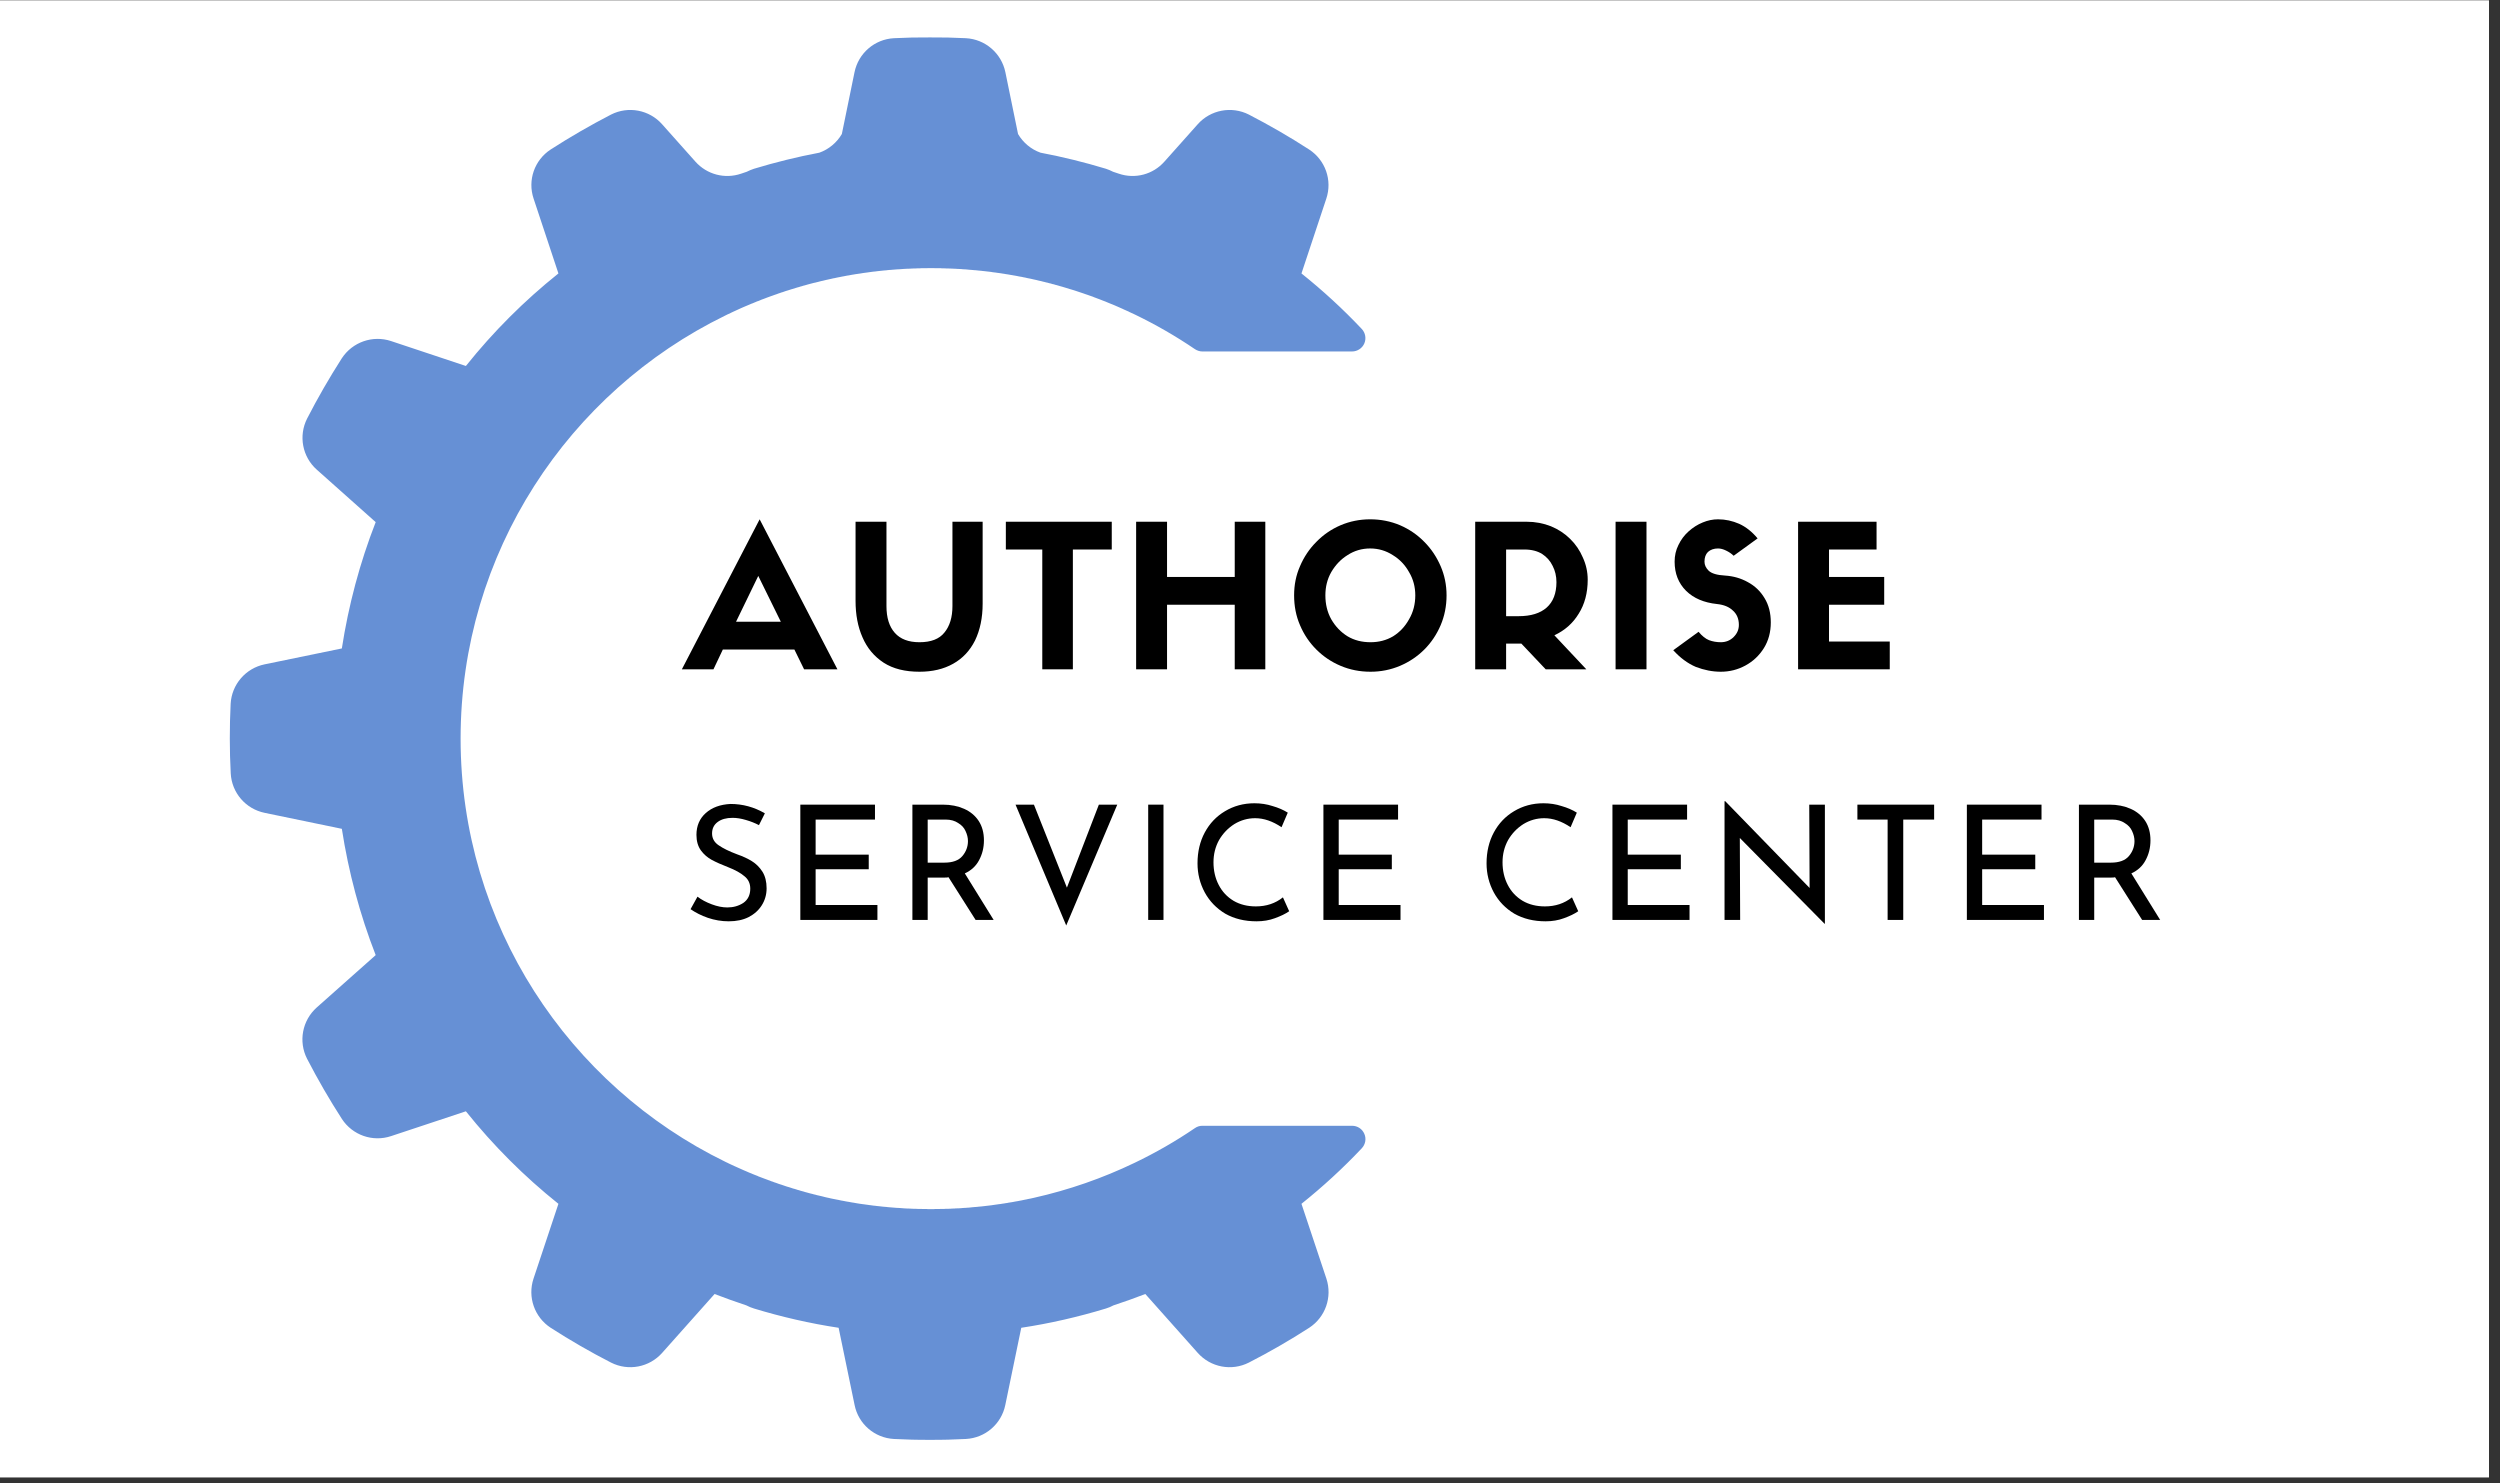
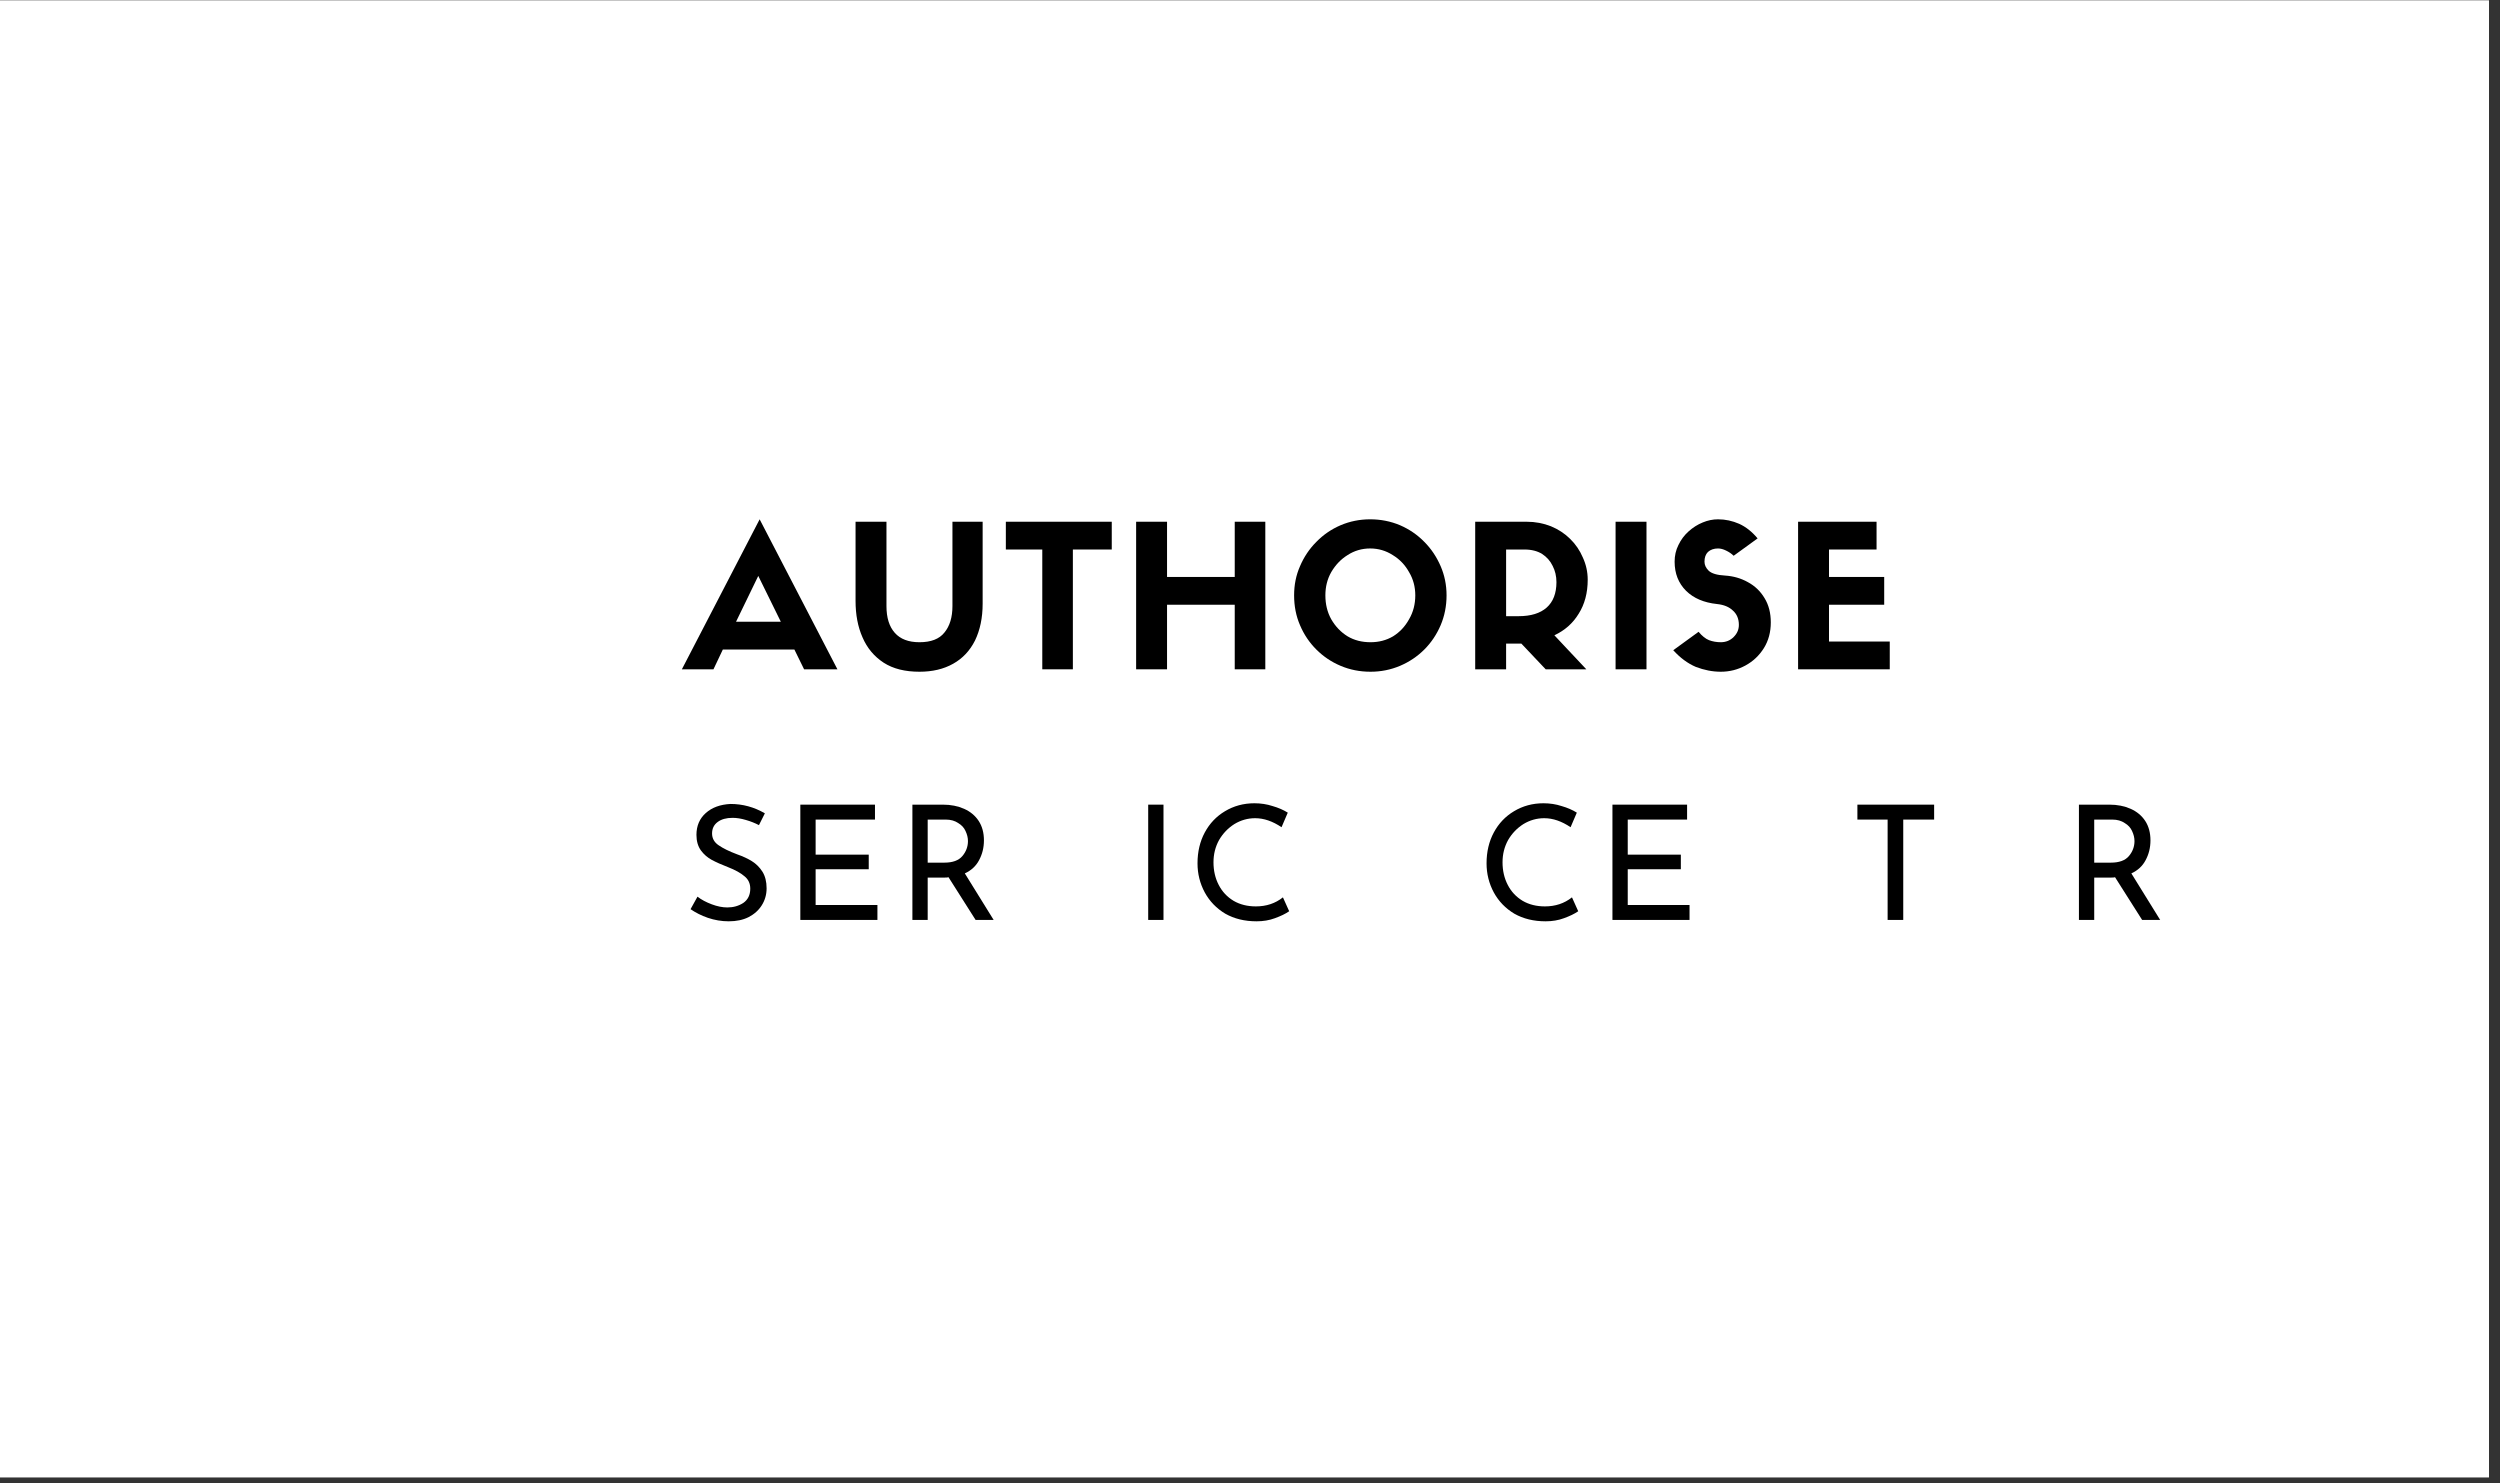
<svg xmlns="http://www.w3.org/2000/svg" width="150" zoomAndPan="magnify" viewBox="0 0 112.5 66.75" height="89" preserveAspectRatio="xMidYMid meet" version="1.0">
  <rect x="0" y="0" width="112.5" height="66.75" fill="#333333" stroke="none" />
  <defs>
    <g />
    <clipPath id="a4de064344">
      <path d="M 0 0.023 L 112.004 0.023 L 112.004 66.477 L 0 66.477 Z M 0 0.023 " clip-rule="nonzero" />
    </clipPath>
    <clipPath id="1295d603e1">
      <path d="M 10.305 1.68 L 61.824 1.68 L 61.824 65 L 10.305 65 Z M 10.305 1.68 " clip-rule="nonzero" />
    </clipPath>
  </defs>
  <g clip-path="url(#a4de064344)">
    <path fill="#ffffff" d="M 0 0.023 L 112.004 0.023 L 112.004 66.477 L 0 66.477 Z M 0 0.023 " fill-opacity="1" fill-rule="nonzero" />
    <path fill="#ffffff" d="M 0 0.023 L 112.004 0.023 L 112.004 66.477 L 0 66.477 Z M 0 0.023 " fill-opacity="1" fill-rule="nonzero" />
  </g>
  <g clip-path="url(#1295d603e1)">
-     <path fill="#6690d5" d="M 41.75 12.066 L 41.703 12.07 L 41.457 12.07 L 41.398 12.074 L 41.309 12.074 L 41.25 12.078 L 41.16 12.082 L 41.102 12.082 L 41.008 12.086 L 40.957 12.09 L 40.836 12.094 L 40.812 12.094 L 40.668 12.102 L 40.625 12.105 L 40.523 12.113 L 40.469 12.117 C 40.469 12.117 40.402 12.121 40.379 12.121 C 40.355 12.125 40.34 12.125 40.32 12.125 C 40.293 12.129 40.258 12.129 40.23 12.133 C 40.211 12.133 40.191 12.137 40.172 12.137 C 40.148 12.141 40.109 12.141 40.086 12.145 C 40.066 12.145 40.047 12.148 40.027 12.148 C 40.004 12.152 39.961 12.156 39.938 12.156 C 39.918 12.16 39.902 12.16 39.883 12.164 C 39.855 12.164 39.801 12.172 39.777 12.172 C 39.766 12.176 39.754 12.176 39.738 12.176 C 39.711 12.18 39.629 12.188 39.598 12.191 C 39.586 12.191 39.574 12.195 39.559 12.195 C 39.535 12.199 39.48 12.203 39.453 12.207 C 39.438 12.211 39.418 12.211 39.402 12.215 C 39.379 12.215 39.336 12.223 39.312 12.223 C 39.293 12.227 39.273 12.23 39.254 12.23 C 39.23 12.234 39.195 12.238 39.168 12.242 C 39.148 12.246 39.129 12.246 39.109 12.25 C 39.086 12.254 39.051 12.258 39.027 12.262 C 39.004 12.266 38.984 12.266 38.965 12.27 C 38.941 12.273 38.906 12.277 38.883 12.281 C 38.863 12.285 38.844 12.285 38.824 12.289 C 38.801 12.293 38.754 12.301 38.73 12.305 C 38.715 12.305 38.699 12.309 38.684 12.312 C 38.652 12.316 38.57 12.328 38.543 12.332 C 38.535 12.336 38.523 12.336 38.512 12.336 C 38.488 12.34 38.43 12.352 38.402 12.355 C 38.387 12.359 38.367 12.359 38.348 12.363 C 38.324 12.367 38.289 12.375 38.262 12.379 C 38.242 12.383 38.223 12.387 38.203 12.391 C 38.18 12.395 38.145 12.398 38.125 12.402 C 38.102 12.406 38.082 12.41 38.062 12.414 C 38.039 12.418 38.008 12.426 37.984 12.43 C 37.961 12.434 37.941 12.438 37.922 12.441 C 37.898 12.445 37.863 12.453 37.84 12.457 C 37.82 12.461 37.801 12.465 37.781 12.469 C 37.758 12.473 37.719 12.48 37.699 12.484 C 37.68 12.488 37.66 12.492 37.645 12.496 C 37.613 12.504 37.559 12.516 37.535 12.52 C 37.523 12.52 37.512 12.523 37.504 12.523 C 37.5 12.527 37.496 12.527 37.488 12.527 C 37.469 12.535 37.398 12.547 37.371 12.555 C 37.352 12.559 37.332 12.562 37.316 12.566 C 37.293 12.57 37.254 12.578 37.23 12.586 C 37.211 12.59 37.191 12.594 37.172 12.598 C 37.148 12.605 37.117 12.609 37.094 12.617 C 37.074 12.621 37.051 12.625 37.031 12.633 C 37.008 12.637 36.98 12.645 36.957 12.648 C 36.938 12.652 36.914 12.66 36.895 12.664 C 36.871 12.668 36.84 12.676 36.82 12.684 C 36.797 12.688 36.777 12.691 36.758 12.699 C 36.734 12.703 36.703 12.711 36.68 12.719 C 36.66 12.723 36.641 12.727 36.621 12.73 C 36.598 12.738 36.555 12.75 36.531 12.754 C 36.516 12.758 36.5 12.762 36.484 12.766 C 36.453 12.777 36.383 12.793 36.352 12.801 C 36.336 12.809 36.316 12.812 36.301 12.816 C 36.277 12.824 36.242 12.832 36.219 12.84 C 36.199 12.844 36.18 12.852 36.156 12.855 C 36.137 12.863 36.105 12.871 36.082 12.879 C 36.062 12.883 36.043 12.891 36.02 12.895 C 36 12.902 35.973 12.91 35.949 12.918 C 35.926 12.922 35.906 12.93 35.887 12.934 C 35.863 12.941 35.836 12.949 35.812 12.957 C 35.793 12.961 35.773 12.969 35.754 12.977 C 35.73 12.98 35.699 12.992 35.676 13 C 35.656 13.004 35.637 13.012 35.617 13.016 C 35.594 13.023 35.559 13.035 35.535 13.043 C 35.52 13.047 35.504 13.051 35.484 13.059 C 35.457 13.066 35.387 13.09 35.355 13.098 C 35.34 13.105 35.328 13.109 35.312 13.113 C 35.289 13.121 35.246 13.137 35.223 13.145 C 35.207 13.148 35.188 13.156 35.168 13.16 C 35.145 13.168 35.113 13.18 35.09 13.188 C 35.07 13.195 35.055 13.199 35.031 13.207 C 35.012 13.215 34.98 13.227 34.961 13.234 C 34.941 13.238 34.902 13.254 34.902 13.254 L 34.824 13.281 L 34.77 13.301 L 34.691 13.328 L 34.637 13.348 L 34.508 13.395 L 34.379 13.445 L 34.367 13.449 L 34.25 13.492 L 34.207 13.512 L 34.121 13.547 L 34.07 13.562 L 33.988 13.598 L 33.941 13.617 L 33.859 13.652 L 33.812 13.668 L 33.723 13.707 L 33.684 13.723 L 33.582 13.766 L 33.555 13.777 L 33.426 13.832 L 33.293 13.891 L 33.285 13.895 L 33.168 13.949 L 33.141 13.961 L 33.039 14.008 L 33.012 14.02 L 32.906 14.07 L 32.883 14.082 L 32.773 14.133 L 32.754 14.141 L 32.629 14.203 C 25.586 17.641 20.727 24.875 20.727 33.238 C 20.727 41.605 25.594 48.848 32.648 52.285 L 32.773 52.344 L 32.785 52.352 L 32.902 52.406 L 32.918 52.414 L 33.035 52.469 L 33.047 52.473 L 33.176 52.531 C 33.223 52.551 33.266 52.57 33.309 52.59 L 33.438 52.648 L 33.465 52.66 L 33.566 52.703 L 33.605 52.719 L 33.691 52.758 L 33.738 52.777 L 33.82 52.809 L 33.871 52.832 L 33.949 52.863 L 34 52.883 L 34.082 52.914 L 34.129 52.938 L 34.223 52.973 L 34.262 52.988 L 34.387 53.035 L 34.441 53.055 L 34.516 53.082 L 34.574 53.105 L 34.645 53.129 L 34.707 53.156 L 34.773 53.176 L 34.84 53.203 L 34.902 53.223 L 34.969 53.246 L 35.031 53.27 L 35.102 53.293 L 35.164 53.312 L 35.234 53.336 L 35.359 53.379 L 35.43 53.402 L 35.488 53.418 L 35.562 53.441 L 35.691 53.484 L 35.754 53.5 L 35.828 53.523 L 35.887 53.543 L 35.961 53.562 L 36.02 53.582 L 36.094 53.602 L 36.152 53.617 L 36.227 53.641 L 36.285 53.656 L 36.426 53.695 L 36.488 53.711 L 36.559 53.727 L 36.621 53.746 L 36.695 53.762 L 36.758 53.781 L 36.832 53.797 L 36.895 53.812 L 36.965 53.828 L 37.031 53.844 L 37.102 53.863 L 37.168 53.879 L 37.238 53.895 L 37.312 53.91 L 37.375 53.926 L 37.508 53.953 L 37.57 53.965 L 37.645 53.98 L 37.711 53.992 L 37.785 54.008 L 37.852 54.023 L 37.922 54.035 L 37.988 54.047 L 38.062 54.062 L 38.129 54.074 L 38.207 54.086 L 38.27 54.098 L 38.352 54.113 L 38.41 54.121 L 38.543 54.145 L 38.586 54.152 L 38.684 54.168 L 38.742 54.176 L 38.828 54.188 L 38.887 54.195 L 38.969 54.207 L 39.031 54.215 L 39.109 54.227 L 39.172 54.234 L 39.254 54.246 L 39.316 54.254 L 39.402 54.262 L 39.457 54.27 L 39.57 54.281 L 39.602 54.285 L 39.742 54.301 L 39.789 54.305 L 39.887 54.312 L 39.941 54.32 L 40.031 54.328 L 40.09 54.332 L 40.176 54.34 L 40.234 54.344 L 40.32 54.352 L 40.379 54.355 L 40.469 54.359 L 40.523 54.363 L 40.629 54.371 L 40.668 54.375 L 40.812 54.383 L 40.844 54.383 L 40.957 54.387 L 41.012 54.391 L 41.105 54.395 L 41.164 54.395 L 41.25 54.398 L 41.312 54.402 L 41.457 54.402 L 41.547 54.406 L 41.703 54.406 L 41.75 54.41 L 41.898 54.41 C 41.898 54.41 42.035 54.41 42.035 54.41 L 42.07 54.406 L 42.207 54.406 L 42.344 54.402 L 42.496 54.402 L 42.516 54.398 L 42.652 54.395 L 42.684 54.395 L 42.797 54.391 L 42.824 54.387 L 42.957 54.383 L 42.988 54.379 L 43.102 54.375 L 43.129 54.375 L 43.262 54.367 L 43.289 54.363 L 43.402 54.355 L 43.434 54.355 L 43.566 54.344 L 43.586 54.344 L 43.707 54.332 L 43.734 54.328 L 43.871 54.316 L 43.883 54.316 L 44.008 54.305 L 44.035 54.301 L 44.172 54.289 L 44.309 54.273 L 44.336 54.27 L 44.609 54.238 L 44.633 54.234 L 44.906 54.195 L 44.93 54.191 L 45.059 54.176 L 45.066 54.172 L 45.207 54.152 L 45.223 54.148 L 45.352 54.129 L 45.359 54.125 L 45.504 54.102 L 45.512 54.102 L 45.645 54.078 L 45.656 54.074 L 45.797 54.051 L 45.938 54.023 L 45.945 54.023 L 46.09 53.992 L 46.23 53.965 L 46.234 53.961 L 46.379 53.934 L 46.523 53.902 C 48.105 53.547 49.625 53.016 51.055 52.328 C 52 51.875 52.91 51.352 53.77 50.766 C 53.871 50.695 53.988 50.66 54.105 50.66 C 54.988 50.66 58.785 50.66 60.844 50.66 C 61.086 50.66 61.301 50.801 61.395 51.023 C 61.492 51.242 61.445 51.496 61.281 51.672 C 60.438 52.566 59.527 53.402 58.566 54.172 C 58.566 54.172 59.223 56.137 59.688 57.539 C 59.961 58.367 59.645 59.273 58.914 59.75 C 58.035 60.316 57.129 60.84 56.199 61.316 C 55.422 61.711 54.477 61.531 53.898 60.879 C 52.918 59.777 51.539 58.23 51.539 58.23 C 51.066 58.414 50.59 58.582 50.105 58.742 C 50 58.797 49.887 58.848 49.766 58.883 C 48.52 59.262 47.246 59.555 45.957 59.75 C 45.957 59.75 45.539 61.781 45.238 63.227 C 45.062 64.082 44.336 64.707 43.465 64.754 C 42.926 64.781 42.387 64.797 41.848 64.793 C 41.309 64.797 40.766 64.781 40.227 64.754 C 39.359 64.707 38.629 64.082 38.457 63.227 C 38.156 61.781 37.738 59.75 37.738 59.75 C 36.449 59.555 35.176 59.262 33.93 58.883 C 33.809 58.848 33.695 58.797 33.586 58.742 C 33.105 58.582 32.629 58.414 32.156 58.23 C 32.156 58.23 30.777 59.777 29.797 60.879 C 29.219 61.531 28.273 61.711 27.496 61.316 C 26.566 60.84 25.66 60.316 24.781 59.75 C 24.051 59.273 23.734 58.367 24.008 57.539 C 24.473 56.137 25.129 54.172 25.129 54.172 C 23.59 52.941 22.195 51.547 20.965 50.008 C 20.965 50.008 19 50.664 17.598 51.125 C 16.77 51.402 15.863 51.082 15.387 50.355 C 14.82 49.477 14.297 48.57 13.816 47.641 C 13.422 46.863 13.602 45.918 14.254 45.336 C 15.359 44.359 16.906 42.98 16.906 42.98 C 16.191 41.148 15.684 39.242 15.383 37.297 C 15.383 37.297 13.355 36.879 11.91 36.578 C 11.055 36.402 10.43 35.676 10.383 34.805 C 10.328 33.762 10.328 32.715 10.379 31.672 C 10.426 30.801 11.055 30.07 11.91 29.895 C 13.355 29.598 15.383 29.18 15.383 29.18 C 15.684 27.234 16.191 25.328 16.906 23.496 C 16.906 23.496 15.359 22.117 14.258 21.137 C 13.605 20.559 13.426 19.613 13.82 18.836 C 14.297 17.906 14.82 17 15.383 16.121 C 15.863 15.391 16.77 15.074 17.598 15.348 C 19 15.812 20.965 16.469 20.965 16.469 C 22.195 14.93 23.59 13.535 25.129 12.305 C 25.129 12.305 24.473 10.34 24.012 8.938 C 23.734 8.109 24.051 7.203 24.781 6.727 C 25.66 6.16 26.566 5.637 27.496 5.156 C 28.273 4.762 29.219 4.941 29.797 5.594 C 30.27 6.125 30.836 6.762 31.293 7.273 C 31.809 7.852 32.617 8.066 33.348 7.816 C 33.434 7.785 33.52 7.758 33.602 7.73 C 33.707 7.676 33.816 7.633 33.93 7.594 C 34.895 7.301 35.875 7.059 36.871 6.871 C 37.297 6.719 37.656 6.418 37.883 6.031 L 38.453 3.25 C 38.629 2.395 39.355 1.766 40.227 1.719 C 40.766 1.691 41.309 1.68 41.848 1.684 C 42.387 1.68 42.926 1.691 43.465 1.719 C 44.336 1.766 45.066 2.395 45.242 3.25 L 45.812 6.031 C 46.039 6.418 46.395 6.719 46.824 6.871 C 47.816 7.059 48.801 7.301 49.766 7.594 C 49.879 7.633 49.988 7.676 50.09 7.73 C 50.176 7.758 50.262 7.785 50.348 7.816 C 51.078 8.066 51.887 7.852 52.398 7.273 C 52.859 6.762 53.426 6.125 53.895 5.594 C 54.473 4.941 55.422 4.762 56.199 5.156 C 57.129 5.637 58.035 6.16 58.91 6.727 C 59.641 7.203 59.961 8.109 59.684 8.938 C 59.223 10.34 58.566 12.305 58.566 12.305 C 59.527 13.074 60.438 13.91 61.281 14.805 C 61.445 14.98 61.488 15.234 61.395 15.453 C 61.301 15.672 61.082 15.816 60.844 15.816 C 58.785 15.816 54.988 15.816 54.105 15.816 C 53.988 15.816 53.871 15.777 53.77 15.711 C 52.914 15.129 52.012 14.609 51.074 14.156 C 50.988 14.117 50.902 14.074 50.812 14.035 L 50.812 14.031 L 50.68 13.973 L 50.555 13.918 L 50.543 13.91 L 50.418 13.855 L 50.297 13.801 L 50.277 13.793 L 50.152 13.738 L 50.031 13.688 L 50.008 13.68 L 49.883 13.629 L 49.762 13.578 L 49.734 13.566 L 49.617 13.523 L 49.613 13.52 L 49.492 13.473 L 49.461 13.461 L 49.355 13.422 L 49.336 13.414 L 49.219 13.371 L 49.188 13.355 L 49.086 13.32 L 49.062 13.312 L 48.945 13.27 L 48.816 13.227 L 48.785 13.215 L 48.352 13.07 L 48.262 13.043 L 48.105 12.996 L 48.074 12.984 L 47.98 12.957 L 47.824 12.91 L 47.797 12.902 L 47.699 12.875 L 47.66 12.863 L 47.539 12.828 L 47.516 12.824 L 47.414 12.793 L 47.371 12.785 L 47.266 12.754 L 47.25 12.75 L 47.238 12.75 L 47.129 12.719 L 47.086 12.711 L 46.984 12.684 L 46.961 12.68 L 46.84 12.648 L 46.801 12.641 L 46.699 12.617 L 46.672 12.609 L 46.551 12.582 L 46.512 12.574 L 46.414 12.551 L 46.379 12.543 L 46.258 12.52 L 46.219 12.512 L 46.121 12.488 L 46.086 12.484 L 45.965 12.457 L 45.93 12.453 L 45.828 12.434 L 45.793 12.426 L 45.668 12.402 L 45.637 12.398 L 45.535 12.379 L 45.5 12.375 L 45.375 12.352 L 45.348 12.348 L 45.242 12.332 L 45.203 12.324 L 45.074 12.305 L 45.055 12.301 L 44.945 12.285 L 44.906 12.281 L 44.777 12.262 L 44.766 12.262 L 44.645 12.246 L 44.609 12.238 L 44.484 12.223 L 44.477 12.223 L 44.344 12.207 L 44.309 12.203 L 44.191 12.191 L 44.176 12.188 L 44.043 12.176 L 44.008 12.172 L 43.895 12.16 L 43.871 12.16 L 43.742 12.148 L 43.707 12.145 L 43.598 12.137 L 43.57 12.133 L 43.438 12.121 L 43.406 12.121 L 43.293 12.113 L 43.266 12.109 L 43.133 12.102 L 43.102 12.102 L 42.992 12.094 L 42.957 12.094 L 42.824 12.086 L 42.801 12.086 L 42.684 12.082 L 42.652 12.082 L 42.516 12.078 L 42.496 12.074 L 42.379 12.074 L 42.344 12.07 L 42.07 12.07 L 42.035 12.066 Z M 41.75 12.066 " fill-opacity="1" fill-rule="evenodd" />
-   </g>
+     </g>
  <g fill="#000000" fill-opacity="1">
    <g transform="translate(30.731, 30.119)">
      <g>
        <path d="M 5.453 0 L 5.016 -0.891 L 1.797 -0.891 L 1.375 0 L -0.047 0 L 3.453 -6.75 L 6.953 0 Z M 3.391 -4.203 L 2.391 -2.141 L 4.406 -2.141 Z M 3.391 -4.203 " />
      </g>
    </g>
  </g>
  <g fill="#000000" fill-opacity="1">
    <g transform="translate(37.938, 30.119)">
      <g>
        <path d="M 3.438 0.109 C 2.789 0.109 2.254 -0.023 1.828 -0.297 C 1.398 -0.578 1.082 -0.957 0.875 -1.438 C 0.664 -1.914 0.562 -2.461 0.562 -3.078 L 0.562 -6.641 L 1.953 -6.641 L 1.953 -2.844 C 1.953 -2.32 2.078 -1.922 2.328 -1.641 C 2.578 -1.359 2.945 -1.219 3.438 -1.219 C 3.957 -1.219 4.332 -1.363 4.562 -1.656 C 4.801 -1.945 4.922 -2.344 4.922 -2.844 L 4.922 -6.641 L 6.281 -6.641 L 6.281 -2.953 C 6.281 -2.316 6.164 -1.766 5.938 -1.297 C 5.707 -0.836 5.379 -0.488 4.953 -0.25 C 4.523 -0.008 4.02 0.109 3.438 0.109 Z M 3.438 0.109 " />
      </g>
    </g>
  </g>
  <g fill="#000000" fill-opacity="1">
    <g transform="translate(45.091, 30.119)">
      <g>
        <path d="M 3.188 0 L 1.812 0 L 1.812 -5.391 L 0.172 -5.391 L 0.172 -6.641 L 4.938 -6.641 L 4.938 -5.391 L 3.188 -5.391 Z M 3.188 0 " />
      </g>
    </g>
  </g>
  <g fill="#000000" fill-opacity="1">
    <g transform="translate(50.501, 30.119)">
      <g>
        <path d="M 0.625 -6.641 L 2.016 -6.641 L 2.016 -4.156 L 5.062 -4.156 L 5.062 -6.641 L 6.438 -6.641 L 6.438 0 L 5.062 0 L 5.062 -2.906 L 2.016 -2.906 L 2.016 0 L 0.625 0 Z M 0.625 -6.641 " />
      </g>
    </g>
  </g>
  <g fill="#000000" fill-opacity="1">
    <g transform="translate(57.876, 30.119)">
      <g>
        <path d="M 3.797 0.109 C 3.316 0.109 2.867 0.02 2.453 -0.156 C 2.035 -0.332 1.672 -0.578 1.359 -0.891 C 1.047 -1.203 0.801 -1.566 0.625 -1.984 C 0.445 -2.398 0.359 -2.848 0.359 -3.328 C 0.359 -3.797 0.445 -4.234 0.625 -4.641 C 0.801 -5.055 1.047 -5.422 1.359 -5.734 C 1.672 -6.055 2.035 -6.305 2.453 -6.484 C 2.867 -6.66 3.312 -6.75 3.781 -6.75 C 4.258 -6.75 4.707 -6.66 5.125 -6.484 C 5.539 -6.305 5.906 -6.055 6.219 -5.734 C 6.531 -5.422 6.773 -5.055 6.953 -4.641 C 7.129 -4.234 7.219 -3.797 7.219 -3.328 C 7.219 -2.848 7.129 -2.398 6.953 -1.984 C 6.773 -1.566 6.531 -1.203 6.219 -0.891 C 5.906 -0.578 5.539 -0.332 5.125 -0.156 C 4.707 0.02 4.266 0.109 3.797 0.109 Z M 3.781 -5.438 C 3.406 -5.438 3.066 -5.336 2.766 -5.141 C 2.461 -4.953 2.219 -4.695 2.031 -4.375 C 1.852 -4.062 1.766 -3.711 1.766 -3.328 C 1.766 -2.93 1.852 -2.57 2.031 -2.25 C 2.219 -1.926 2.461 -1.672 2.766 -1.484 C 3.066 -1.305 3.41 -1.219 3.797 -1.219 C 4.172 -1.219 4.508 -1.305 4.812 -1.484 C 5.113 -1.672 5.352 -1.926 5.531 -2.25 C 5.719 -2.57 5.812 -2.93 5.812 -3.328 C 5.812 -3.711 5.719 -4.062 5.531 -4.375 C 5.352 -4.695 5.109 -4.953 4.797 -5.141 C 4.492 -5.336 4.156 -5.438 3.781 -5.438 Z M 3.781 -5.438 " />
      </g>
    </g>
  </g>
  <g fill="#000000" fill-opacity="1">
    <g transform="translate(65.759, 30.119)">
      <g>
        <path d="M 2.703 -1.156 L 2.016 -1.156 L 2.016 0 L 0.625 0 L 0.625 -6.641 L 2.938 -6.641 C 3.332 -6.641 3.695 -6.57 4.031 -6.438 C 4.363 -6.301 4.648 -6.113 4.891 -5.875 C 5.141 -5.633 5.332 -5.352 5.469 -5.031 C 5.613 -4.719 5.688 -4.383 5.688 -4.031 C 5.688 -3.438 5.551 -2.926 5.281 -2.5 C 5.02 -2.07 4.656 -1.75 4.188 -1.531 L 5.625 0 L 3.797 0 Z M 2.016 -2.391 L 2.578 -2.391 C 3.129 -2.391 3.551 -2.52 3.844 -2.781 C 4.133 -3.039 4.281 -3.422 4.281 -3.922 C 4.281 -4.191 4.223 -4.438 4.109 -4.656 C 4.004 -4.875 3.848 -5.051 3.641 -5.188 C 3.43 -5.32 3.164 -5.391 2.844 -5.391 L 2.016 -5.391 Z M 2.016 -2.391 " />
      </g>
    </g>
  </g>
  <g fill="#000000" fill-opacity="1">
    <g transform="translate(72.076, 30.119)">
      <g>
        <path d="M 2.016 -6.641 L 2.016 0 L 0.625 0 L 0.625 -6.641 Z M 2.016 -6.641 " />
      </g>
    </g>
  </g>
  <g fill="#000000" fill-opacity="1">
    <g transform="translate(75.03, 30.119)">
      <g>
        <path d="M 2.234 -2.938 C 1.648 -3 1.188 -3.195 0.844 -3.531 C 0.5 -3.875 0.328 -4.312 0.328 -4.844 C 0.328 -5.113 0.383 -5.363 0.5 -5.594 C 0.613 -5.832 0.766 -6.035 0.953 -6.203 C 1.148 -6.379 1.363 -6.516 1.594 -6.609 C 1.82 -6.703 2.051 -6.75 2.281 -6.75 C 2.613 -6.75 2.93 -6.68 3.234 -6.547 C 3.535 -6.41 3.812 -6.191 4.062 -5.891 L 2.984 -5.109 C 2.891 -5.203 2.773 -5.281 2.641 -5.344 C 2.516 -5.406 2.395 -5.438 2.281 -5.438 C 2.094 -5.438 1.941 -5.383 1.828 -5.281 C 1.723 -5.176 1.672 -5.031 1.672 -4.844 C 1.672 -4.695 1.734 -4.562 1.859 -4.438 C 1.992 -4.312 2.238 -4.238 2.594 -4.219 C 2.969 -4.195 3.312 -4.098 3.625 -3.922 C 3.938 -3.754 4.188 -3.516 4.375 -3.203 C 4.562 -2.898 4.656 -2.535 4.656 -2.109 C 4.656 -1.672 4.551 -1.285 4.344 -0.953 C 4.133 -0.617 3.859 -0.359 3.516 -0.172 C 3.172 0.016 2.801 0.109 2.406 0.109 C 2.031 0.109 1.656 0.035 1.281 -0.109 C 0.914 -0.266 0.578 -0.516 0.266 -0.859 L 1.406 -1.688 C 1.562 -1.5 1.719 -1.375 1.875 -1.312 C 2.039 -1.25 2.219 -1.219 2.406 -1.219 C 2.633 -1.219 2.828 -1.297 2.984 -1.453 C 3.141 -1.609 3.219 -1.789 3.219 -2 C 3.219 -2.27 3.129 -2.484 2.953 -2.641 C 2.785 -2.805 2.547 -2.906 2.234 -2.938 Z M 2.234 -2.938 " />
      </g>
    </g>
  </g>
  <g fill="#000000" fill-opacity="1">
    <g transform="translate(80.289, 30.119)">
      <g>
        <path d="M 4.75 0 L 0.625 0 L 0.625 -6.641 L 4.156 -6.641 L 4.156 -5.391 L 2.016 -5.391 L 2.016 -4.156 L 4.5 -4.156 L 4.5 -2.906 L 2.016 -2.906 L 2.016 -1.25 L 4.75 -1.25 Z M 4.75 0 " />
      </g>
    </g>
  </g>
  <g fill="#000000" fill-opacity="1">
    <g transform="translate(85.701, 30.119)">
      <g />
    </g>
  </g>
  <g fill="#000000" fill-opacity="1">
    <g transform="translate(30.731, 41.397)">
      <g>
        <path d="M 3.422 -4.266 C 3.242 -4.359 3.047 -4.438 2.828 -4.5 C 2.617 -4.562 2.422 -4.594 2.234 -4.594 C 1.953 -4.594 1.727 -4.531 1.562 -4.406 C 1.395 -4.281 1.312 -4.109 1.312 -3.891 C 1.312 -3.672 1.41 -3.492 1.609 -3.359 C 1.805 -3.223 2.082 -3.086 2.438 -2.953 C 2.707 -2.859 2.93 -2.754 3.109 -2.641 C 3.297 -2.523 3.453 -2.367 3.578 -2.172 C 3.703 -1.973 3.766 -1.723 3.766 -1.422 C 3.766 -1.141 3.691 -0.883 3.547 -0.656 C 3.41 -0.438 3.211 -0.258 2.953 -0.125 C 2.703 0 2.406 0.062 2.062 0.062 C 1.738 0.062 1.426 0.008 1.125 -0.094 C 0.832 -0.195 0.57 -0.328 0.344 -0.484 L 0.656 -1.047 C 0.832 -0.91 1.047 -0.797 1.297 -0.703 C 1.547 -0.609 1.781 -0.562 2 -0.562 C 2.27 -0.562 2.508 -0.629 2.719 -0.766 C 2.926 -0.91 3.031 -1.125 3.031 -1.406 C 3.031 -1.645 2.941 -1.832 2.766 -1.969 C 2.598 -2.113 2.352 -2.25 2.031 -2.375 C 1.738 -2.488 1.492 -2.598 1.297 -2.703 C 1.109 -2.805 0.945 -2.945 0.812 -3.125 C 0.676 -3.312 0.609 -3.547 0.609 -3.828 C 0.609 -4.234 0.75 -4.562 1.031 -4.812 C 1.312 -5.062 1.68 -5.195 2.141 -5.219 C 2.691 -5.219 3.207 -5.078 3.688 -4.797 Z M 3.422 -4.266 " />
      </g>
    </g>
  </g>
  <g fill="#000000" fill-opacity="1">
    <g transform="translate(35.265, 41.397)">
      <g>
        <path d="M 4.109 -5.188 L 4.109 -4.516 L 1.438 -4.516 L 1.438 -2.938 L 3.828 -2.938 L 3.828 -2.281 L 1.438 -2.281 L 1.438 -0.672 L 4.219 -0.672 L 4.219 0 L 0.75 0 L 0.75 -5.188 Z M 4.109 -5.188 " />
      </g>
    </g>
  </g>
  <g fill="#000000" fill-opacity="1">
    <g transform="translate(40.308, 41.397)">
      <g>
        <path d="M 3.594 0 L 2.375 -1.922 C 2.344 -1.91 2.285 -1.906 2.203 -1.906 L 1.438 -1.906 L 1.438 0 L 0.75 0 L 0.75 -5.188 L 2.125 -5.188 C 2.477 -5.188 2.797 -5.125 3.078 -5 C 3.359 -4.875 3.578 -4.691 3.734 -4.453 C 3.891 -4.211 3.969 -3.922 3.969 -3.578 C 3.969 -3.254 3.895 -2.957 3.75 -2.688 C 3.613 -2.426 3.398 -2.227 3.109 -2.094 L 4.406 0 Z M 2.188 -2.578 C 2.562 -2.578 2.832 -2.676 3 -2.875 C 3.164 -3.07 3.25 -3.297 3.25 -3.547 C 3.25 -3.703 3.211 -3.852 3.141 -4 C 3.078 -4.145 2.969 -4.266 2.812 -4.359 C 2.664 -4.461 2.477 -4.516 2.25 -4.516 L 1.438 -4.516 L 1.438 -2.578 Z M 2.188 -2.578 " />
      </g>
    </g>
  </g>
  <g fill="#000000" fill-opacity="1">
    <g transform="translate(45.402, 41.397)">
      <g>
-         <path d="M 4.875 -5.188 L 2.578 0.25 L 0.297 -5.188 L 1.125 -5.188 L 2.609 -1.453 L 4.047 -5.188 Z M 4.875 -5.188 " />
-       </g>
+         </g>
    </g>
  </g>
  <g fill="#000000" fill-opacity="1">
    <g transform="translate(50.919, 41.397)">
      <g>
        <path d="M 1.438 -5.188 L 1.438 0 L 0.75 0 L 0.75 -5.188 Z M 1.438 -5.188 " />
      </g>
    </g>
  </g>
  <g fill="#000000" fill-opacity="1">
    <g transform="translate(53.466, 41.397)">
      <g>
        <path d="M 4.547 -0.391 C 4.379 -0.273 4.164 -0.172 3.906 -0.078 C 3.656 0.016 3.379 0.062 3.078 0.062 C 2.547 0.062 2.078 -0.051 1.672 -0.281 C 1.273 -0.52 0.969 -0.836 0.75 -1.234 C 0.531 -1.641 0.422 -2.078 0.422 -2.547 C 0.422 -3.066 0.531 -3.531 0.75 -3.938 C 0.969 -4.344 1.27 -4.66 1.656 -4.891 C 2.051 -5.129 2.492 -5.25 2.984 -5.25 C 3.273 -5.25 3.547 -5.207 3.797 -5.125 C 4.055 -5.051 4.285 -4.953 4.484 -4.828 L 4.203 -4.172 C 3.805 -4.441 3.41 -4.578 3.016 -4.578 C 2.68 -4.578 2.367 -4.488 2.078 -4.312 C 1.797 -4.133 1.566 -3.895 1.391 -3.594 C 1.223 -3.289 1.141 -2.957 1.141 -2.594 C 1.141 -2.219 1.219 -1.879 1.375 -1.578 C 1.531 -1.273 1.754 -1.035 2.047 -0.859 C 2.336 -0.691 2.672 -0.609 3.047 -0.609 C 3.516 -0.609 3.922 -0.742 4.266 -1.016 Z M 4.547 -0.391 " />
      </g>
    </g>
  </g>
  <g fill="#000000" fill-opacity="1">
    <g transform="translate(58.804, 41.397)">
      <g>
-         <path d="M 4.109 -5.188 L 4.109 -4.516 L 1.438 -4.516 L 1.438 -2.938 L 3.828 -2.938 L 3.828 -2.281 L 1.438 -2.281 L 1.438 -0.672 L 4.219 -0.672 L 4.219 0 L 0.75 0 L 0.75 -5.188 Z M 4.109 -5.188 " />
-       </g>
+         </g>
    </g>
  </g>
  <g fill="#000000" fill-opacity="1">
    <g transform="translate(63.847, 41.397)">
      <g />
    </g>
  </g>
  <g fill="#000000" fill-opacity="1">
    <g transform="translate(66.473, 41.397)">
      <g>
        <path d="M 4.547 -0.391 C 4.379 -0.273 4.164 -0.172 3.906 -0.078 C 3.656 0.016 3.379 0.062 3.078 0.062 C 2.547 0.062 2.078 -0.051 1.672 -0.281 C 1.273 -0.52 0.969 -0.836 0.75 -1.234 C 0.531 -1.641 0.422 -2.078 0.422 -2.547 C 0.422 -3.066 0.531 -3.531 0.75 -3.938 C 0.969 -4.344 1.27 -4.66 1.656 -4.891 C 2.051 -5.129 2.492 -5.25 2.984 -5.25 C 3.273 -5.25 3.547 -5.207 3.797 -5.125 C 4.055 -5.051 4.285 -4.953 4.484 -4.828 L 4.203 -4.172 C 3.805 -4.441 3.41 -4.578 3.016 -4.578 C 2.68 -4.578 2.367 -4.488 2.078 -4.312 C 1.797 -4.133 1.566 -3.895 1.391 -3.594 C 1.223 -3.289 1.141 -2.957 1.141 -2.594 C 1.141 -2.219 1.219 -1.879 1.375 -1.578 C 1.531 -1.273 1.754 -1.035 2.047 -0.859 C 2.336 -0.691 2.672 -0.609 3.047 -0.609 C 3.516 -0.609 3.922 -0.742 4.266 -1.016 Z M 4.547 -0.391 " />
      </g>
    </g>
  </g>
  <g fill="#000000" fill-opacity="1">
    <g transform="translate(71.81, 41.397)">
      <g>
        <path d="M 4.109 -5.188 L 4.109 -4.516 L 1.438 -4.516 L 1.438 -2.938 L 3.828 -2.938 L 3.828 -2.281 L 1.438 -2.281 L 1.438 -0.672 L 4.219 -0.672 L 4.219 0 L 0.75 0 L 0.75 -5.188 Z M 4.109 -5.188 " />
      </g>
    </g>
  </g>
  <g fill="#000000" fill-opacity="1">
    <g transform="translate(76.854, 41.397)">
      <g>
-         <path d="M 5.266 -5.188 L 5.266 0.172 L 5.25 0.172 L 1.438 -3.688 L 1.453 0 L 0.75 0 L 0.75 -5.344 L 0.781 -5.344 L 4.578 -1.438 L 4.562 -5.188 Z M 5.266 -5.188 " />
-       </g>
+         </g>
    </g>
  </g>
  <g fill="#000000" fill-opacity="1">
    <g transform="translate(83.224, 41.397)">
      <g>
        <path d="M 3.812 -5.188 L 3.812 -4.516 L 2.422 -4.516 L 2.422 0 L 1.719 0 L 1.719 -4.516 L 0.359 -4.516 L 0.359 -5.188 Z M 3.812 -5.188 " />
      </g>
    </g>
  </g>
  <g fill="#000000" fill-opacity="1">
    <g transform="translate(87.759, 41.397)">
      <g>
-         <path d="M 4.109 -5.188 L 4.109 -4.516 L 1.438 -4.516 L 1.438 -2.938 L 3.828 -2.938 L 3.828 -2.281 L 1.438 -2.281 L 1.438 -0.672 L 4.219 -0.672 L 4.219 0 L 0.75 0 L 0.75 -5.188 Z M 4.109 -5.188 " />
-       </g>
+         </g>
    </g>
  </g>
  <g fill="#000000" fill-opacity="1">
    <g transform="translate(92.802, 41.397)">
      <g>
        <path d="M 3.594 0 L 2.375 -1.922 C 2.344 -1.91 2.285 -1.906 2.203 -1.906 L 1.438 -1.906 L 1.438 0 L 0.75 0 L 0.75 -5.188 L 2.125 -5.188 C 2.477 -5.188 2.797 -5.125 3.078 -5 C 3.359 -4.875 3.578 -4.691 3.734 -4.453 C 3.891 -4.211 3.969 -3.922 3.969 -3.578 C 3.969 -3.254 3.895 -2.957 3.75 -2.688 C 3.613 -2.426 3.398 -2.227 3.109 -2.094 L 4.406 0 Z M 2.188 -2.578 C 2.562 -2.578 2.832 -2.676 3 -2.875 C 3.164 -3.07 3.25 -3.297 3.25 -3.547 C 3.25 -3.703 3.211 -3.852 3.141 -4 C 3.078 -4.145 2.969 -4.266 2.812 -4.359 C 2.664 -4.461 2.477 -4.516 2.25 -4.516 L 1.438 -4.516 L 1.438 -2.578 Z M 2.188 -2.578 " />
      </g>
    </g>
  </g>
</svg>